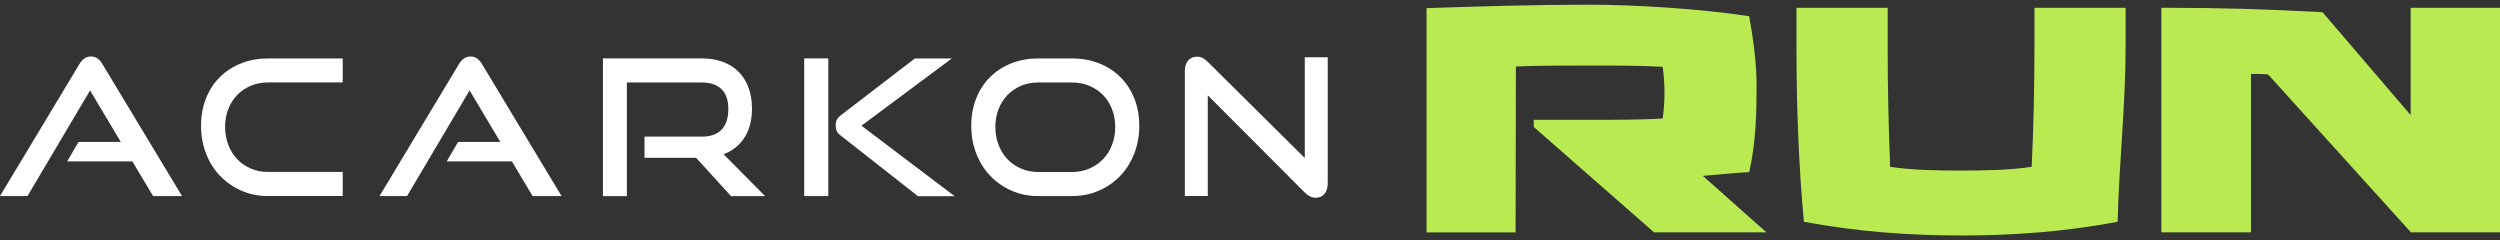
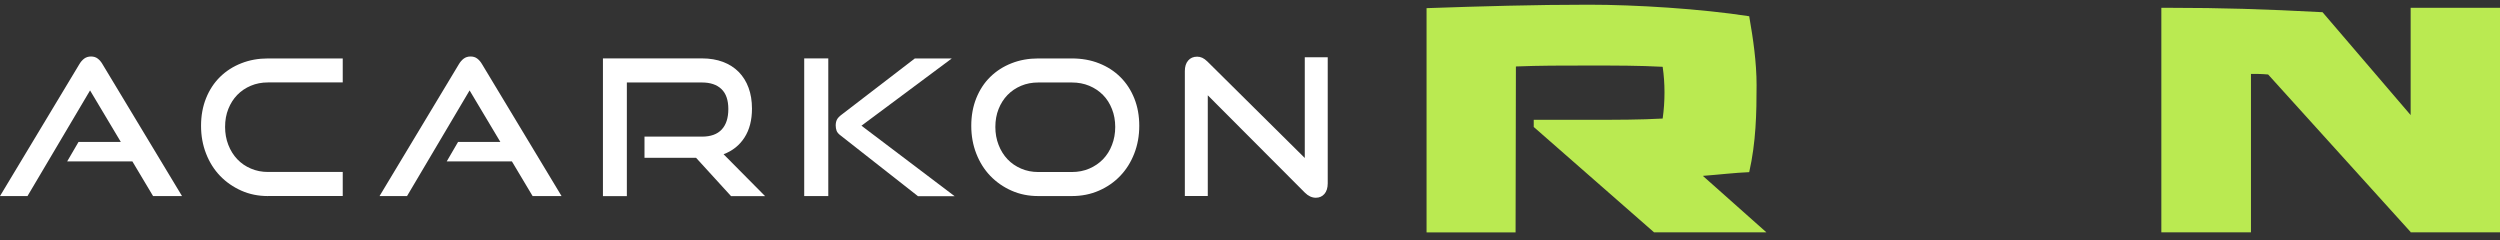
<svg xmlns="http://www.w3.org/2000/svg" width="177" height="17" viewBox="0 0 177 17" fill="none">
  <rect x="0" y="0" width="177" height="17" fill="#333333" stroke="none" />
  <g clip-path="url(#clip0_133_239)">
    <path d="M10.837 13.881L9.373 11.429H4.755L5.56 10.048H8.553L6.376 6.402L1.947 13.881H0L5.614 4.551C5.713 4.383 5.828 4.249 5.962 4.149C6.097 4.05 6.257 4 6.445 4C6.633 4 6.794 4.05 6.92 4.149C7.051 4.249 7.166 4.383 7.261 4.551L12.887 13.881H10.837Z" fill="white" />
    <path d="M18.974 13.881C18.292 13.881 17.664 13.755 17.089 13.499C16.511 13.242 16.009 12.894 15.583 12.454C15.158 12.011 14.828 11.487 14.591 10.878C14.353 10.27 14.234 9.616 14.234 8.908C14.234 8.193 14.353 7.539 14.591 6.949C14.828 6.36 15.158 5.859 15.583 5.442C16.009 5.025 16.511 4.704 17.089 4.478C17.668 4.249 18.296 4.138 18.974 4.138H24.266V5.836H18.974C18.538 5.836 18.131 5.913 17.76 6.07C17.388 6.226 17.066 6.444 16.798 6.72C16.53 6.995 16.319 7.328 16.166 7.711C16.012 8.097 15.936 8.518 15.936 8.985C15.936 9.44 16.012 9.865 16.166 10.259C16.319 10.653 16.53 10.989 16.798 11.272C17.066 11.555 17.388 11.777 17.76 11.934C18.131 12.095 18.538 12.175 18.974 12.175H24.266V13.878H18.974V13.881Z" fill="white" />
    <path d="M37.708 13.881L36.244 11.429H31.627L32.431 10.048H35.424L33.247 6.402L28.818 13.881H26.871L32.485 4.551C32.584 4.383 32.699 4.249 32.834 4.149C32.968 4.05 33.129 4 33.316 4C33.504 4 33.665 4.05 33.791 4.149C33.922 4.249 34.037 4.383 34.133 4.551L39.758 13.881H37.708Z" fill="white" />
    <path d="M51.754 13.881L49.282 11.173H45.63V9.673H49.7C50.317 9.673 50.784 9.505 51.095 9.172C51.409 8.835 51.566 8.353 51.566 7.718C51.566 7.083 51.401 6.613 51.075 6.303C50.75 5.993 50.29 5.84 49.7 5.84H44.381V13.885H42.688V4.134H49.696C50.252 4.134 50.75 4.218 51.187 4.382C51.623 4.547 51.995 4.784 52.302 5.094C52.604 5.404 52.838 5.775 52.999 6.215C53.16 6.651 53.24 7.144 53.24 7.692C53.24 8.503 53.064 9.187 52.712 9.734C52.359 10.285 51.865 10.679 51.229 10.92L54.168 13.885H51.754V13.881Z" fill="white" />
    <path d="M56.938 4.134H58.643V13.881H56.938V4.134ZM64.981 13.881L59.516 9.593C59.363 9.478 59.267 9.363 59.229 9.252C59.191 9.141 59.168 9.019 59.168 8.885C59.168 8.732 59.194 8.598 59.248 8.483C59.302 8.369 59.417 8.242 59.597 8.109L64.766 4.141H67.383L60.992 8.9L67.586 13.889H64.981V13.881Z" fill="white" />
    <path d="M73.506 13.881C72.824 13.881 72.195 13.755 71.62 13.499C71.042 13.246 70.54 12.894 70.114 12.454C69.689 12.011 69.36 11.487 69.122 10.878C68.884 10.27 68.766 9.612 68.766 8.908C68.766 8.193 68.884 7.542 69.122 6.949C69.36 6.36 69.689 5.855 70.114 5.442C70.54 5.025 71.042 4.704 71.62 4.478C72.199 4.249 72.827 4.138 73.506 4.138H75.881C76.59 4.138 77.234 4.252 77.82 4.486C78.407 4.719 78.909 5.044 79.33 5.465C79.752 5.886 80.077 6.387 80.311 6.972C80.545 7.558 80.66 8.204 80.66 8.908C80.66 9.616 80.541 10.27 80.303 10.878C80.066 11.487 79.736 12.011 79.311 12.454C78.886 12.898 78.384 13.246 77.801 13.499C77.219 13.755 76.579 13.881 75.881 13.881H73.506ZM75.885 12.179C76.334 12.179 76.744 12.099 77.119 11.938C77.495 11.777 77.82 11.555 78.092 11.276C78.365 10.993 78.579 10.656 78.728 10.262C78.882 9.868 78.958 9.444 78.958 8.989C78.958 8.533 78.882 8.109 78.728 7.722C78.575 7.332 78.365 6.999 78.092 6.724C77.82 6.448 77.495 6.23 77.119 6.073C76.744 5.917 76.33 5.84 75.885 5.84H73.51C73.069 5.84 72.666 5.917 72.295 6.073C71.923 6.23 71.601 6.448 71.333 6.724C71.065 6.999 70.854 7.332 70.701 7.715C70.547 8.101 70.471 8.526 70.471 8.989C70.471 9.444 70.547 9.868 70.701 10.262C70.854 10.656 71.065 10.993 71.333 11.276C71.601 11.559 71.923 11.777 72.295 11.938C72.666 12.099 73.073 12.179 73.51 12.179H75.885Z" fill="white" />
    <path d="M85.511 6.747V13.878H83.887V5.033C83.887 4.719 83.963 4.471 84.121 4.287C84.278 4.104 84.488 4.012 84.76 4.012C84.887 4.012 85.006 4.038 85.124 4.092C85.239 4.146 85.362 4.234 85.489 4.36L92.378 11.185V4.054H94.003V12.983C94.003 13.304 93.922 13.556 93.769 13.732C93.612 13.912 93.409 14 93.16 14C92.884 14 92.623 13.878 92.382 13.637L85.511 6.747Z" fill="white" />
  </g>
  <path d="M112.695 8.482C114.521 8.482 116.084 8.482 117.717 8.393C117.805 7.773 117.846 7.157 117.846 6.537C117.846 5.941 117.805 5.344 117.717 4.729C116.001 4.64 114.521 4.64 112.436 4.64C110.521 4.64 109.023 4.64 107.326 4.706L107.303 16.452H101V0.577C104.824 0.446 108.653 0.333 112.477 0.333C115.802 0.333 120.413 0.62 123.844 1.15C124.126 2.761 124.366 4.419 124.366 6.03C124.366 8.017 124.325 10.069 123.844 12.188C122.822 12.23 121.694 12.366 120.561 12.451L125.06 16.448H117.106L108.588 8.989V8.482H112.695Z" fill="#BAEA51" />
-   <path d="M127.714 15.701C127.344 11.727 127.191 7.397 127.191 3.423V0.554H133.647V3.423C133.647 6.115 133.712 9.139 133.823 11.812C135.473 12.056 137.212 12.075 138.845 12.075C140.495 12.075 142.216 12.052 143.843 11.812C143.973 9.139 144.038 6.115 144.038 3.423V0.554H150.493V3.423C150.493 7.42 150.017 11.723 149.929 15.701C146.211 16.405 142.563 16.673 138.845 16.673C135.127 16.668 131.478 16.405 127.714 15.701Z" fill="#BAEA51" />
  <path d="M176.996 16.448H170.67V16.424L160.584 5.274C160.126 5.232 159.78 5.232 159.368 5.232V16.448H153.023V0.554H153.763C157.153 0.554 160.307 0.643 164.436 0.864L170.674 8.148V0.554H177V16.448H176.996Z" fill="#BAEA51" />
  <defs>
    <clipPath id="clip0_133_239">
      <rect width="94" height="10" fill="white" transform="translate(0 4)" />
    </clipPath>
  </defs>
</svg>